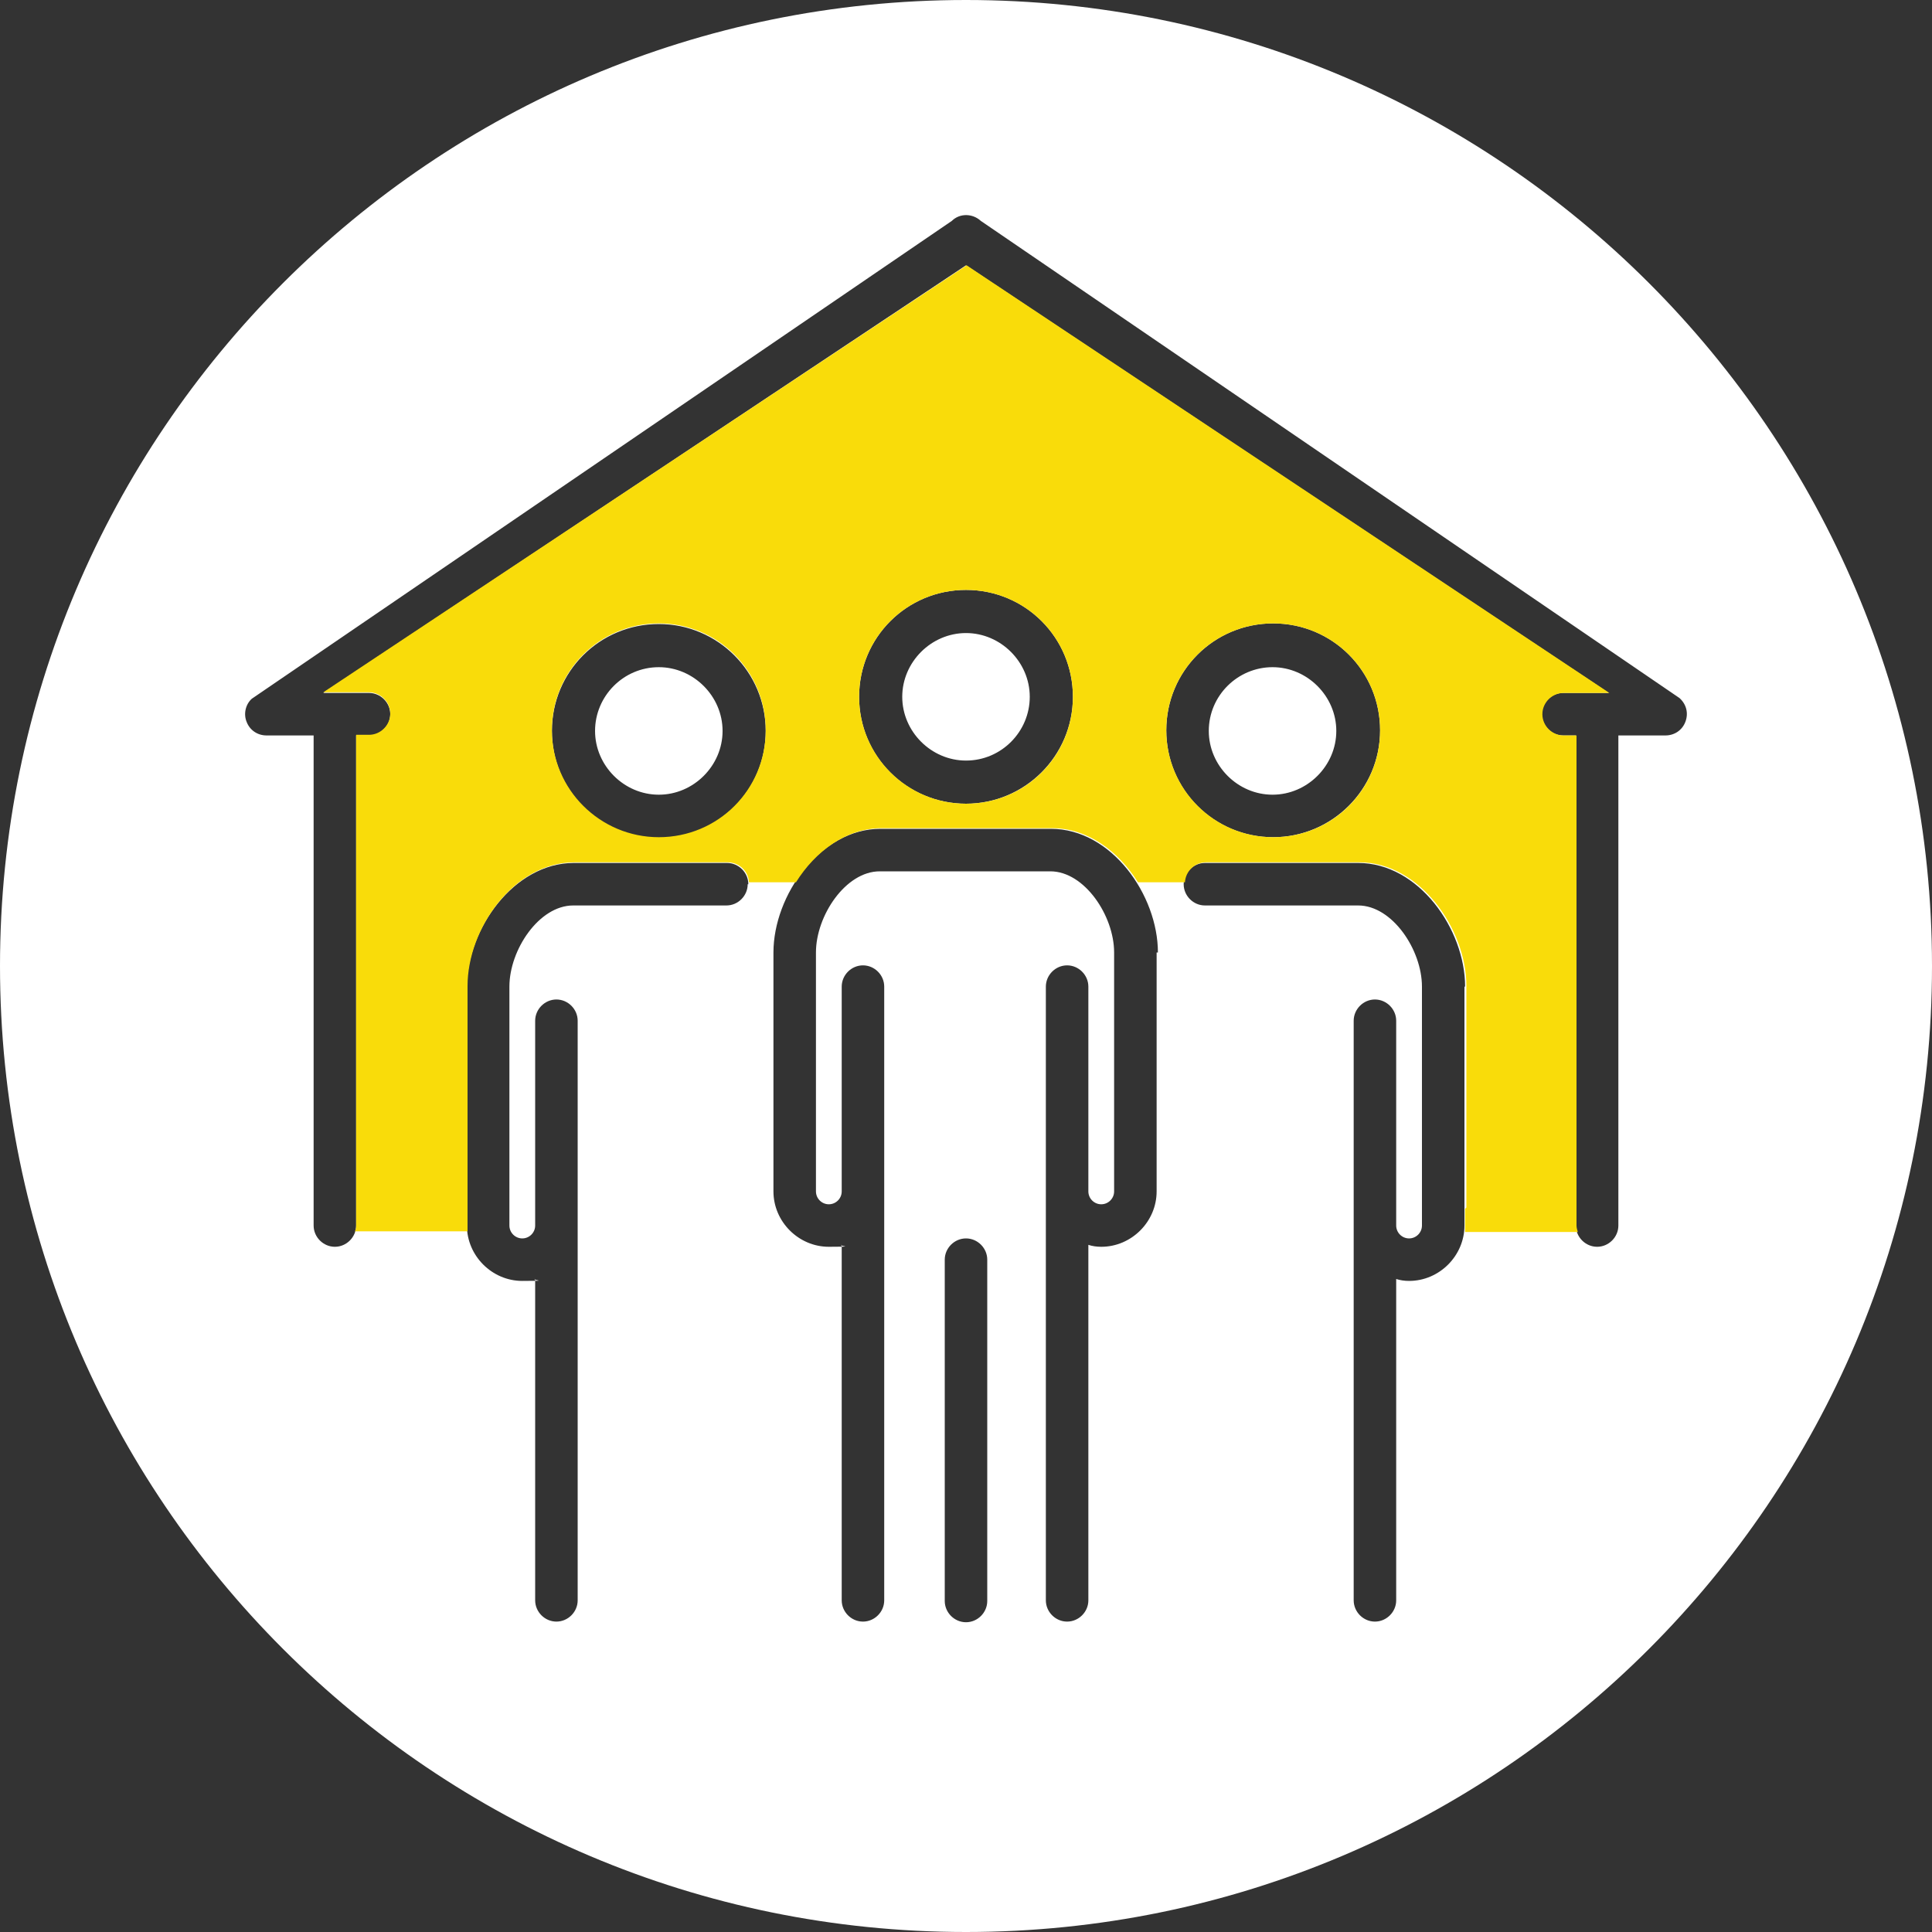
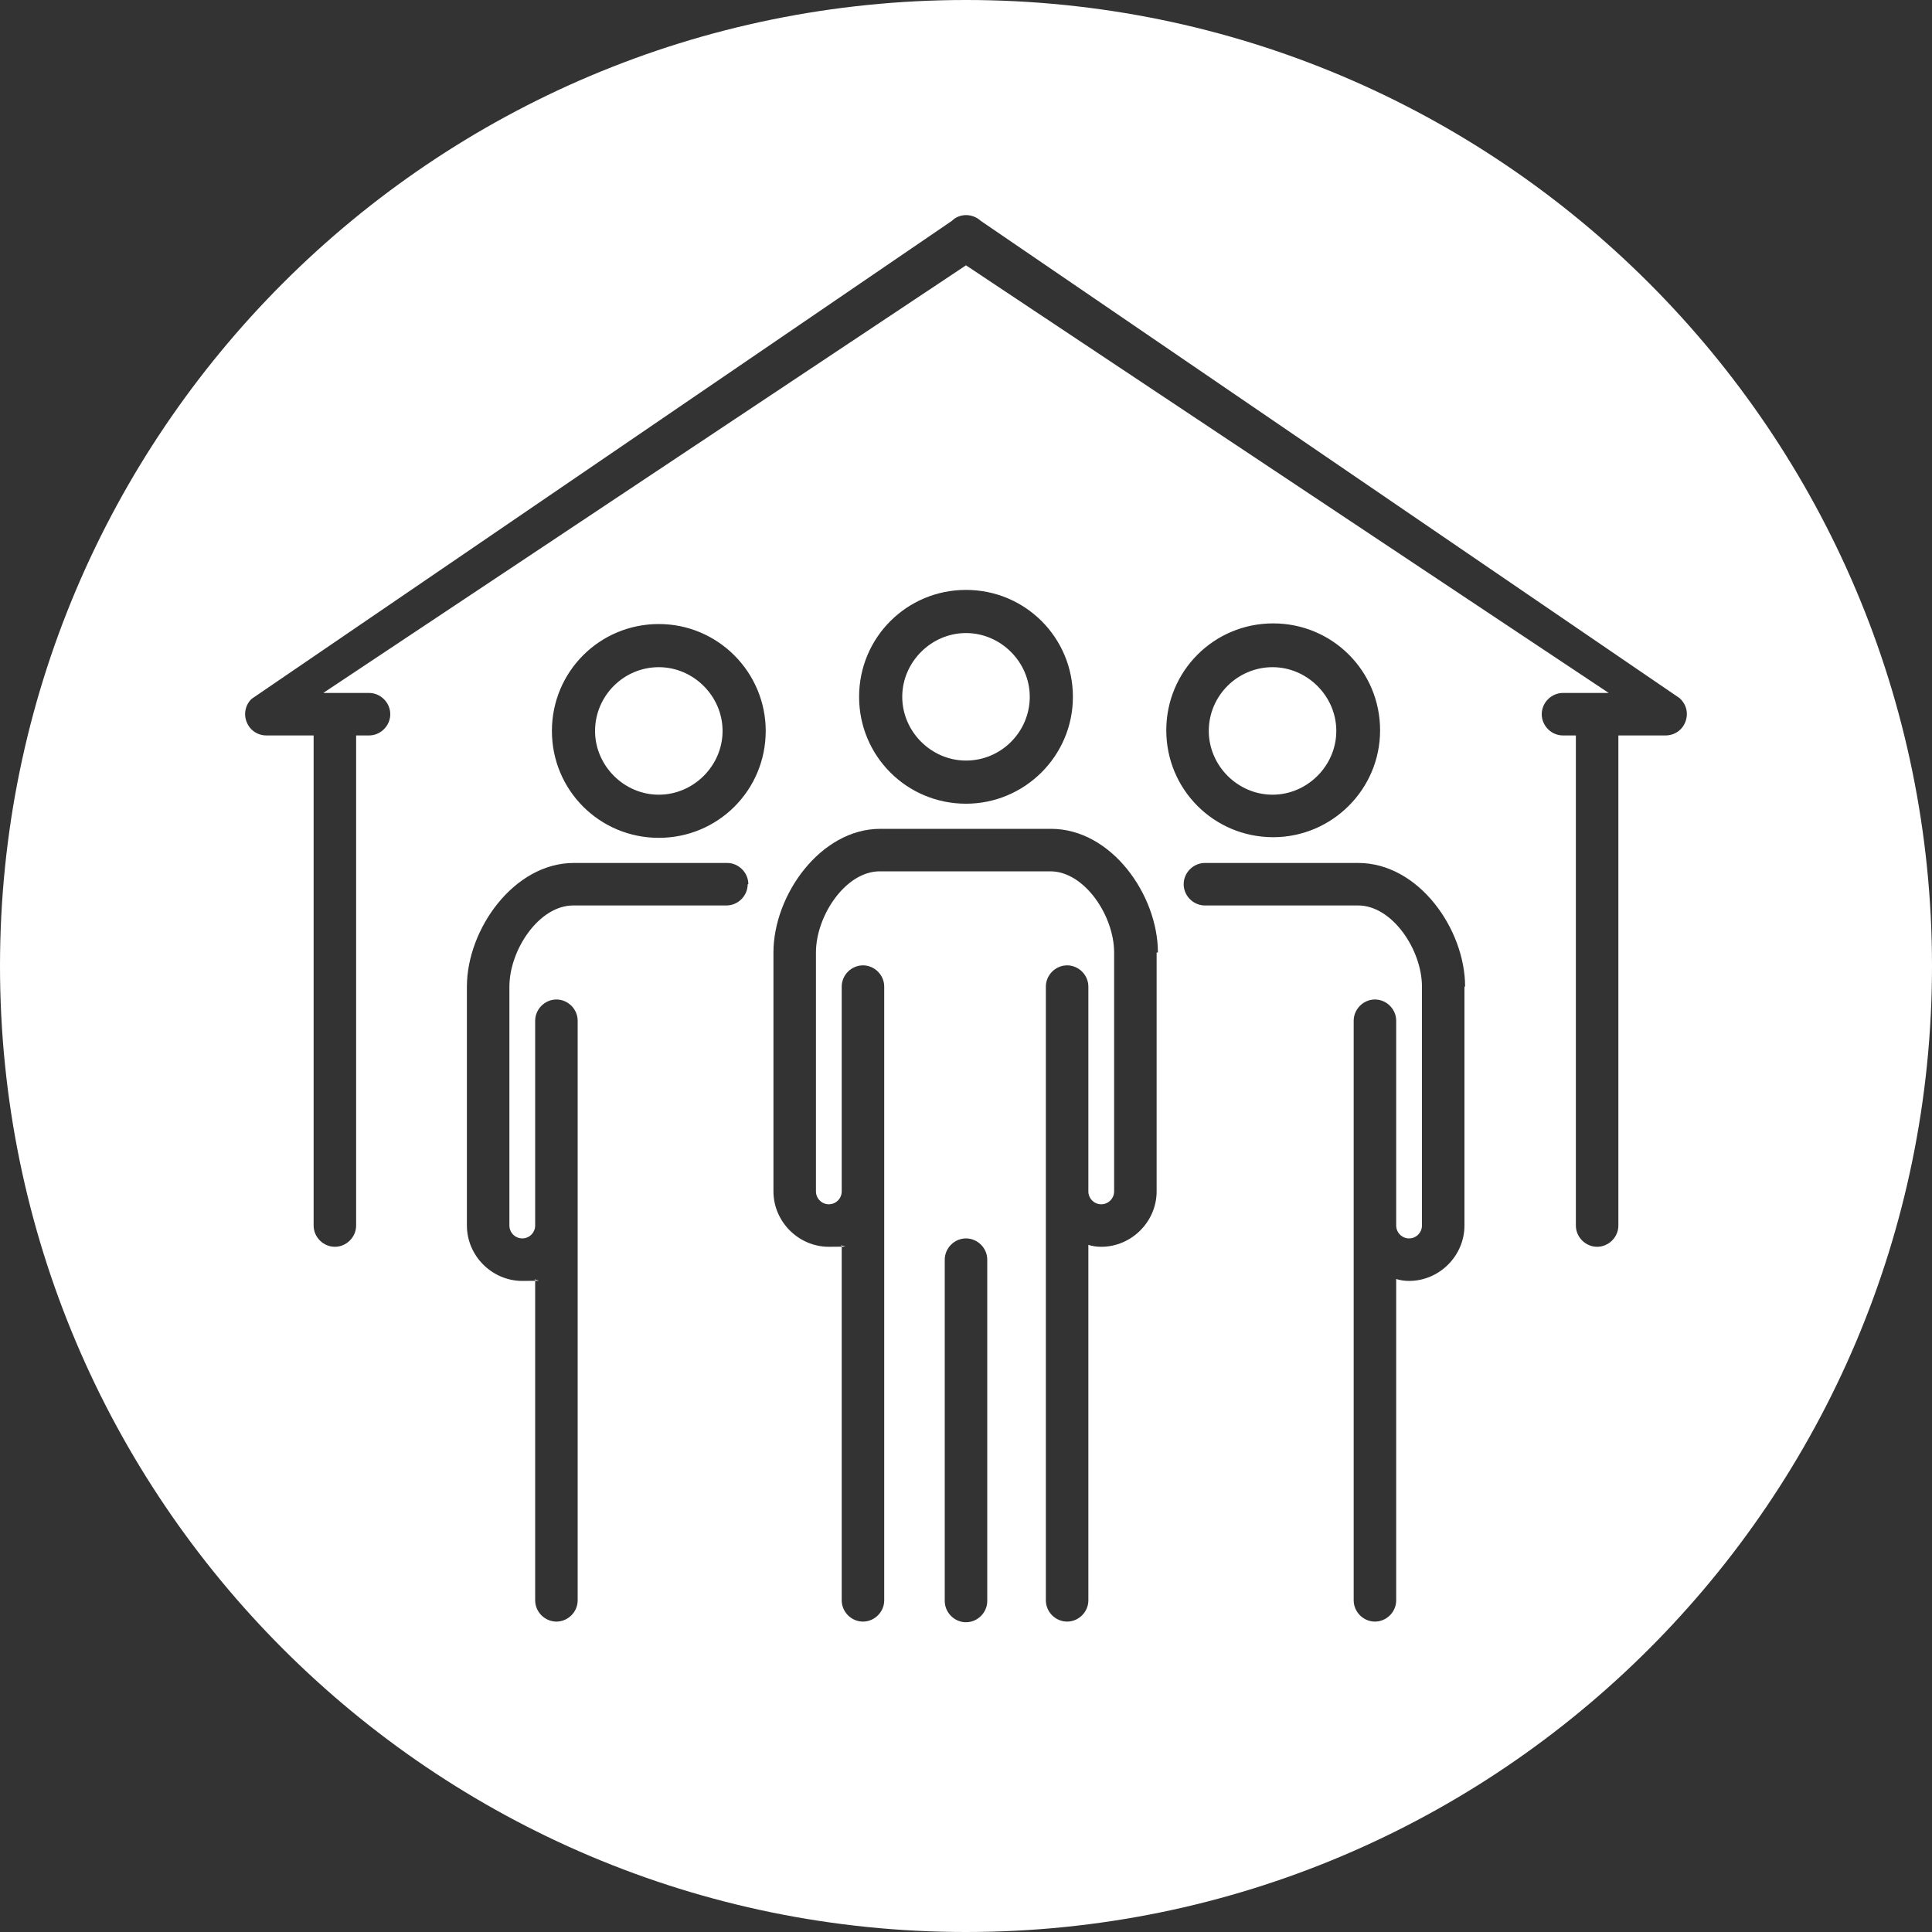
<svg xmlns="http://www.w3.org/2000/svg" version="1.1" viewBox="0 0 300 300">
  <rect x="0" y="0" width="300" height="300" fill="#333333" stroke="none" />
  <defs>
    <style>
      .cls-1 {
        fill: none;
      }

      .cls-2 {
        fill: #fff;
      }

      .cls-3 {
        fill: #f9dc0a;
      }
    </style>
  </defs>
  <g>
    <g id="_x21__x21__x21__Ein_familiengeführtes_Unternehmen">
      <path class="cls-2" d="M187.7,113.5c0-5.5,4.5-9.9,9.9-9.9s9.9,4.5,9.9,9.9-4.5,9.9-9.9,9.9-9.9-4.5-9.9-9.9ZM150,118.1c5.5,0,9.9-4.5,9.9-9.9s-4.5-9.9-9.9-9.9-9.9,4.5-9.9,9.9,4.5,9.9,9.9,9.9ZM102.3,103.6c-5.5,0-9.9,4.5-9.9,9.9s4.5,9.9,9.9,9.9,9.9-4.5,9.9-9.9-4.5-9.9-9.9-9.9ZM300,150c0,82.8-67.2,150-150,150S0,232.8,0,150,67.2,0,150,0s150,67.2,150,150ZM116.2,137.3c0-1.8-1.5-3.3-3.3-3.3h-23.8c-9.3,0-16.6,10.3-16.6,19.2v37.1c0,4.7,3.9,8.6,8.6,8.6s1.3-.1,2-.3v49.9c0,1.8,1.5,3.3,3.3,3.3s3.3-1.5,3.3-3.3v-90c0-1.8-1.5-3.3-3.3-3.3s-3.3,1.5-3.3,3.3v31.8c0,1.1-.9,2-2,2s-2-.9-2-2v-37.1c0-5.7,4.6-12.6,9.9-12.6h23.8c1.8,0,3.3-1.5,3.3-3.3ZM118.9,113.5c0-9.1-7.4-16.6-16.6-16.6s-16.6,7.4-16.6,16.6,7.4,16.6,16.6,16.6,16.6-7.4,16.6-16.6ZM153.3,195.6c0-1.8-1.5-3.3-3.3-3.3s-3.3,1.5-3.3,3.3v53c0,1.8,1.5,3.3,3.3,3.3s3.3-1.5,3.3-3.3v-53ZM179.8,147.9c0-8.9-7.2-19.2-16.6-19.2h-26.5c-9.3,0-16.6,10.3-16.6,19.2v37.1c0,4.7,3.9,8.6,8.6,8.6s1.3-.1,2-.3v55.2c0,1.8,1.5,3.3,3.3,3.3s3.3-1.5,3.3-3.3v-95.3c0-1.8-1.5-3.3-3.3-3.3s-3.3,1.5-3.3,3.3v31.8c0,1.1-.9,2-2,2s-2-.9-2-2v-37.1c0-5.7,4.6-12.6,9.9-12.6h26.5c5.3,0,9.9,6.9,9.9,12.6v37.1c0,1.1-.9,2-2,2s-2-.9-2-2v-31.8c0-1.8-1.5-3.3-3.3-3.3s-3.3,1.5-3.3,3.3v95.3c0,1.8,1.5,3.3,3.3,3.3s3.3-1.5,3.3-3.3v-55.2c.6.2,1.3.3,2,.3,4.7,0,8.6-3.9,8.6-8.6v-37.1ZM150,124.8c9.1,0,16.6-7.4,16.6-16.6s-7.4-16.6-16.6-16.6-16.6,7.4-16.6,16.6,7.4,16.6,16.6,16.6ZM227.5,153.2c0-8.9-7.2-19.2-16.6-19.2h-23.8c-1.8,0-3.3,1.5-3.3,3.3s1.5,3.3,3.3,3.3h23.8c5.3,0,9.9,6.9,9.9,12.6v37.1c0,1.1-.9,2-2,2s-2-.9-2-2v-31.8c0-1.8-1.5-3.3-3.3-3.3s-3.3,1.5-3.3,3.3v90c0,1.8,1.5,3.3,3.3,3.3s3.3-1.5,3.3-3.3v-49.9c.6.2,1.3.3,2,.3,4.7,0,8.6-3.9,8.6-8.6v-37.1ZM197.7,130c9.1,0,16.6-7.4,16.6-16.6s-7.4-16.6-16.6-16.6-16.6,7.4-16.6,16.6,7.4,16.6,16.6,16.6ZM261.7,112.1c.5-1.3.2-2.7-.9-3.7l-108.5-74.1c-1.3-1.2-3.3-1.2-4.5,0L39.1,108.5c-1,.9-1.3,2.4-.8,3.6.5,1.3,1.7,2.1,3.1,2.1h7.3v76.1c0,1.8,1.5,3.3,3.3,3.3s3.3-1.5,3.3-3.3v-76.1h2c1.8,0,3.3-1.5,3.3-3.3s-1.5-3.3-3.3-3.3h-7.1l99.8-66.4,99.8,66.4h-7.1c-1.8,0-3.3,1.5-3.3,3.3s1.5,3.3,3.3,3.3h2v76.1c0,1.8,1.5,3.3,3.3,3.3s3.3-1.5,3.3-3.3v-76.1h7.3c1.4,0,2.6-.8,3.1-2.1Z" />
-       <path class="cls-3" d="M227.5,187.7v2.6c0,.3,0,.7,0,1h17.5c-.1-.3-.2-.7-.2-1v-76.1h-2c-1.8,0-3.3-1.5-3.3-3.3s1.5-3.3,3.3-3.3h7.1l-99.8-66.4L50.2,107.5h7.1c1.8,0,3.3,1.5,3.3,3.3s-1.5,3.3-3.3,3.3h-2v76.1c0,.4,0,.7-.2,1h17.5c0-.3,0-.7,0-1v-37.1c0-8.9,7.2-19.2,16.6-19.2h23.8c1.7,0,3.2,1.3,3.3,3.1h7.3c3-4.8,7.8-8.4,13.3-8.4h26.5c5.5,0,10.3,3.6,13.3,8.4h7.3c.1-1.7,1.5-3.1,3.3-3.1h23.8c9.3,0,16.6,10.3,16.6,19.2v34.4ZM102.3,130c-9.1,0-16.6-7.4-16.6-16.6s7.4-16.6,16.6-16.6,16.6,7.4,16.6,16.6-7.4,16.6-16.6,16.6ZM150,124.8c-9.1,0-16.6-7.4-16.6-16.6s7.4-16.6,16.6-16.6,16.6,7.4,16.6,16.6-7.4,16.6-16.6,16.6ZM197.7,130c-9.1,0-16.6-7.4-16.6-16.6s7.4-16.6,16.6-16.6,16.6,7.4,16.6,16.6-7.4,16.6-16.6,16.6Z" />
-       <path class="cls-1" d="M197.7,130c9.1,0,16.6-7.4,16.6-16.6s-7.4-16.6-16.6-16.6-16.6,7.4-16.6,16.6,7.4,16.6,16.6,16.6ZM197.7,103.6c5.5,0,9.9,4.5,9.9,9.9s-4.5,9.9-9.9,9.9-9.9-4.5-9.9-9.9,4.5-9.9,9.9-9.9ZM227.5,153.2v37.1c0,4.7-3.9,8.6-8.6,8.6s-1.3-.1-2-.3v49.9c0,1.8-1.5,3.3-3.3,3.3s-3.3-1.5-3.3-3.3v-90c0-1.8,1.5-3.3,3.3-3.3s3.3,1.5,3.3,3.3v31.8c0,1.1.9,2,2,2s2-.9,2-2v-37.1c0-5.7-4.6-12.6-9.9-12.6h-23.8c-1.8,0-3.3-1.5-3.3-3.3s1.5-3.3,3.3-3.3h23.8c9.3,0,16.6,10.3,16.6,19.2ZM102.3,96.9c-9.1,0-16.6,7.4-16.6,16.6s7.4,16.6,16.6,16.6,16.6-7.4,16.6-16.6-7.4-16.6-16.6-16.6ZM102.3,123.4c-5.5,0-9.9-4.5-9.9-9.9s4.5-9.9,9.9-9.9,9.9,4.5,9.9,9.9-4.5,9.9-9.9,9.9ZM116.2,137.3c0,1.8-1.5,3.3-3.3,3.3h-23.8c-5.3,0-9.9,6.9-9.9,12.6v37.1c0,1.1.9,2,2,2s2-.9,2-2v-31.8c0-1.8,1.5-3.3,3.3-3.3s3.3,1.5,3.3,3.3v90c0,1.8-1.5,3.3-3.3,3.3s-3.3-1.5-3.3-3.3v-49.9c-.6.2-1.3.3-2,.3-4.7,0-8.6-3.9-8.6-8.6v-37.1c0-8.9,7.2-19.2,16.6-19.2h23.8c1.8,0,3.3,1.5,3.3,3.3ZM150,124.8c9.1,0,16.6-7.4,16.6-16.6s-7.4-16.6-16.6-16.6-16.6,7.4-16.6,16.6,7.4,16.6,16.6,16.6ZM150,98.3c5.5,0,9.9,4.5,9.9,9.9s-4.5,9.9-9.9,9.9-9.9-4.5-9.9-9.9,4.5-9.9,9.9-9.9ZM179.8,147.9v37.1c0,4.7-3.9,8.6-8.6,8.6s-1.3-.1-2-.3v55.2c0,1.8-1.5,3.3-3.3,3.3s-3.3-1.5-3.3-3.3v-95.3c0-1.8,1.5-3.3,3.3-3.3s3.3,1.5,3.3,3.3v31.8c0,1.1.9,2,2,2s2-.9,2-2v-37.1c0-5.7-4.6-12.6-9.9-12.6h-26.5c-5.3,0-9.9,6.9-9.9,12.6v37.1c0,1.1.9,2,2,2s2-.9,2-2v-31.8c0-1.8,1.5-3.3,3.3-3.3s3.3,1.5,3.3,3.3v95.3c0,1.8-1.5,3.3-3.3,3.3s-3.3-1.5-3.3-3.3v-55.2c-.6.2-1.3.3-2,.3-4.7,0-8.6-3.9-8.6-8.6v-37.1c0-8.9,7.2-19.2,16.6-19.2h26.5c9.3,0,16.6,10.3,16.6,19.2ZM153.3,195.6v53c0,1.8-1.5,3.3-3.3,3.3s-3.3-1.5-3.3-3.3v-53c0-1.8,1.5-3.3,3.3-3.3s3.3,1.5,3.3,3.3ZM261.7,112.1c-.5,1.3-1.7,2.1-3.1,2.1h-7.3v76.1c0,1.8-1.5,3.3-3.3,3.3s-3.3-1.5-3.3-3.3v-76.1h-2c-1.8,0-3.3-1.5-3.3-3.3s1.5-3.3,3.3-3.3h7.1l-99.8-66.4L50.2,107.5h7.1c1.8,0,3.3,1.5,3.3,3.3s-1.5,3.3-3.3,3.3h-2v76.1c0,1.8-1.5,3.3-3.3,3.3s-3.3-1.5-3.3-3.3v-76.1h-7.3c-1.4,0-2.6-.8-3.1-2.1-.5-1.3-.2-2.7.8-3.6l108.7-74.2c1.2-1.2,3.2-1.2,4.5,0l108.5,74.1c1.1,1,1.4,2.4.9,3.7Z" />
    </g>
  </g>
</svg>